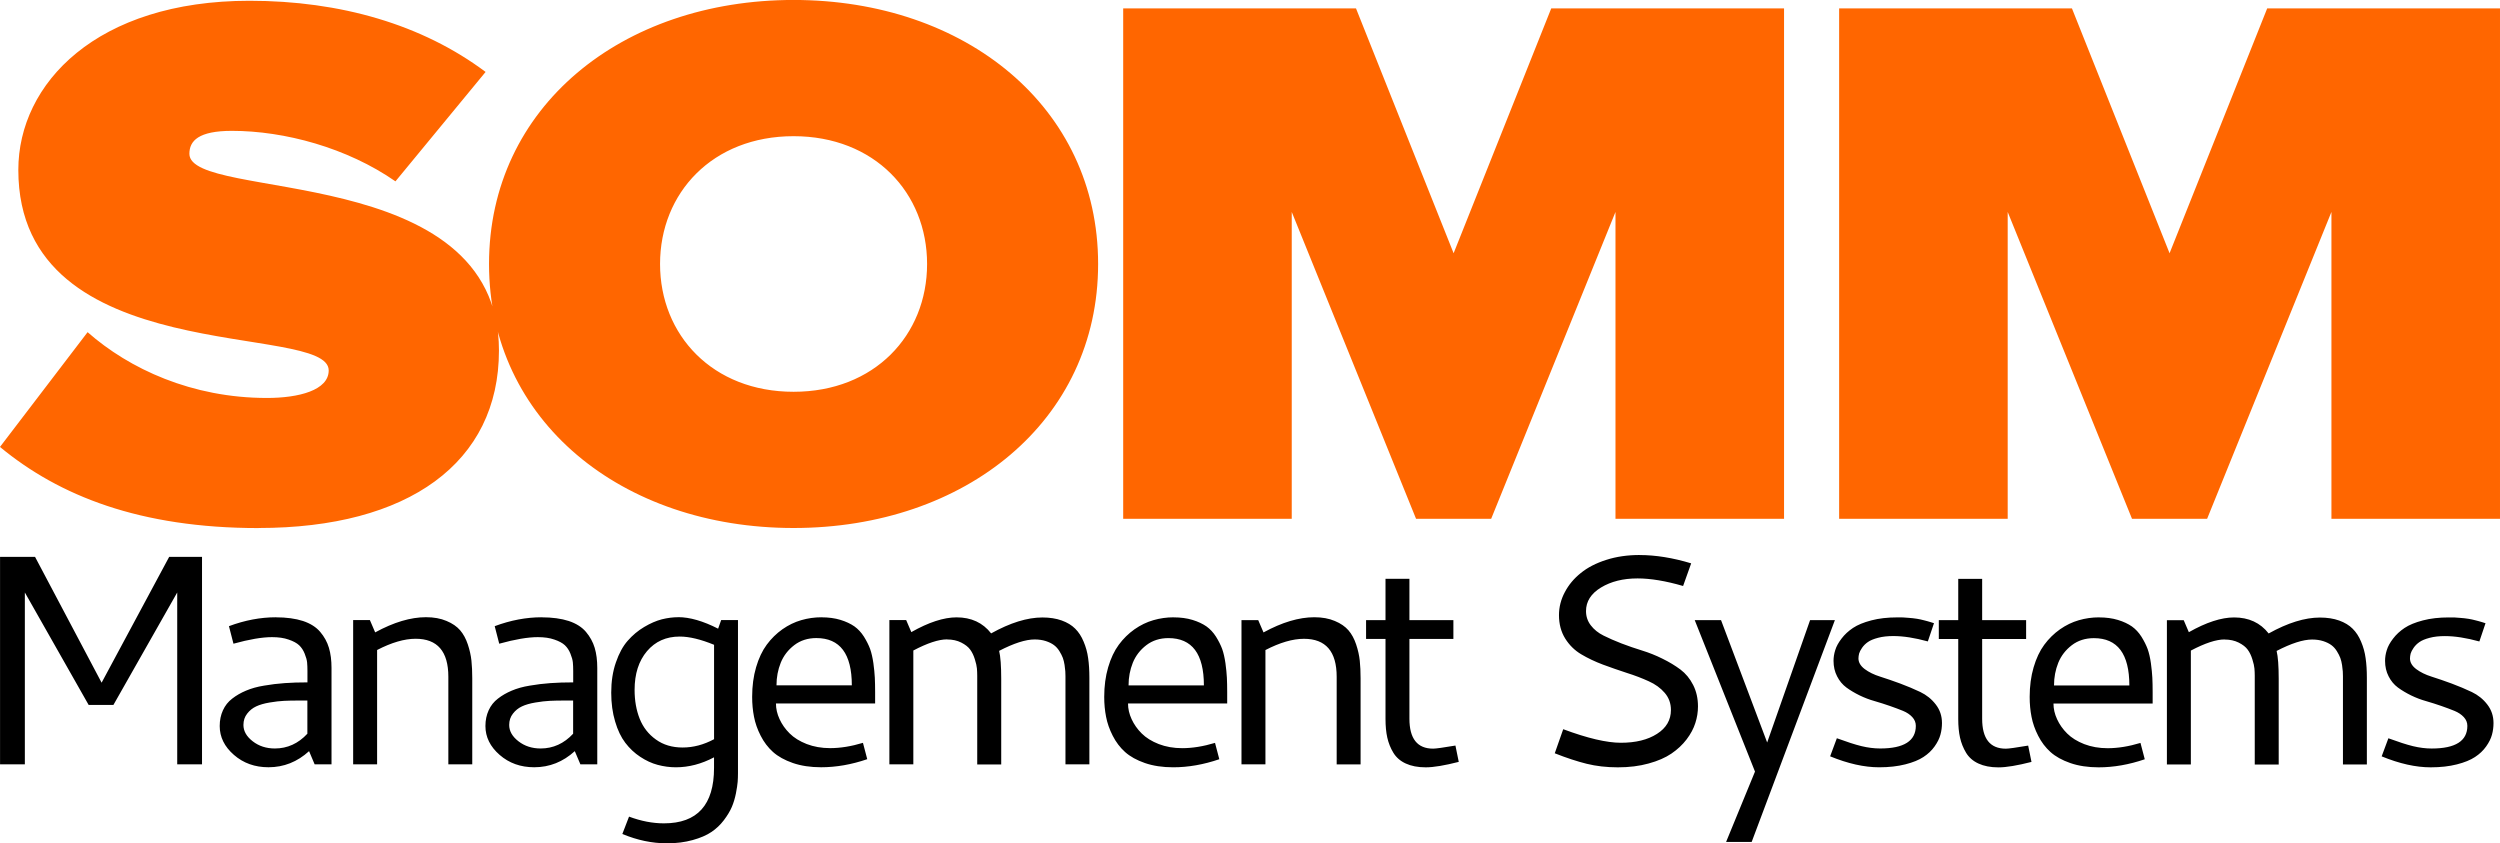
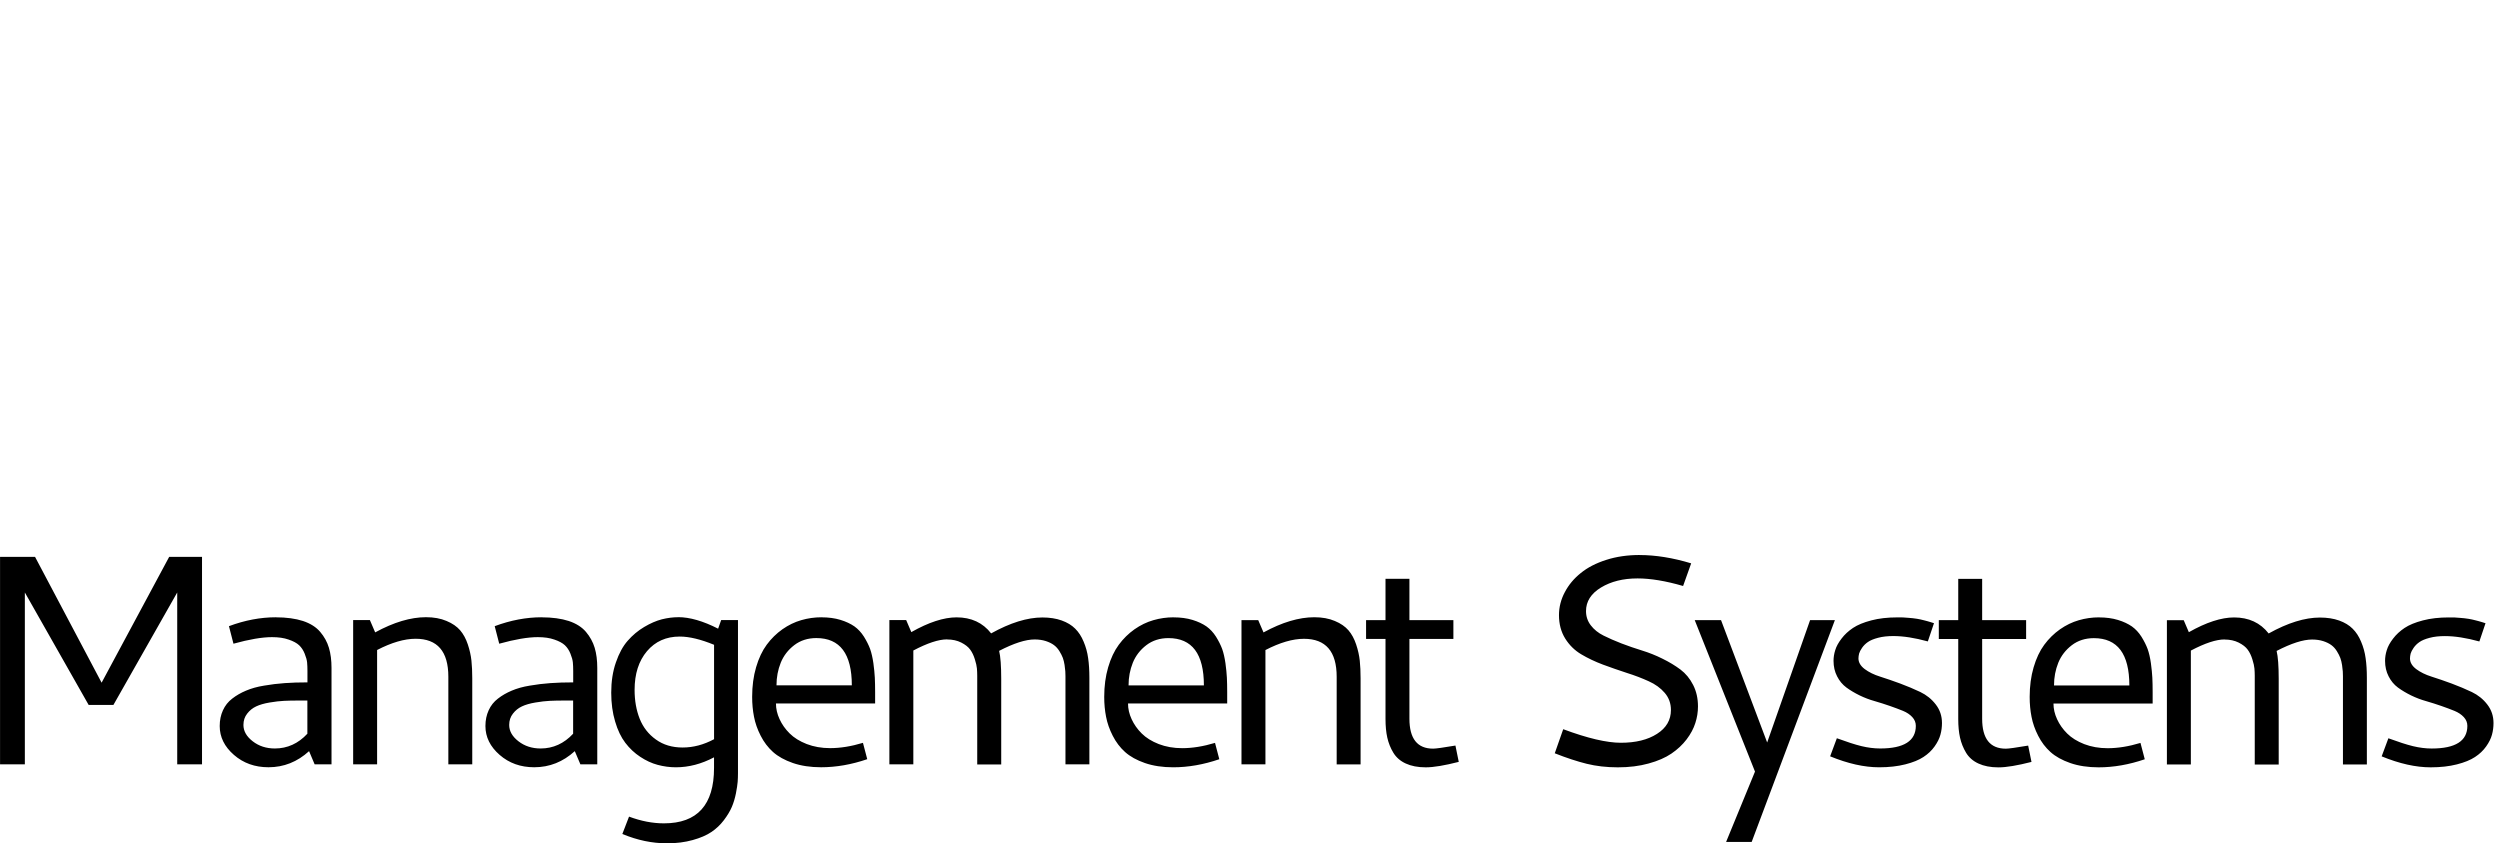
<svg xmlns="http://www.w3.org/2000/svg" xml:space="preserve" width="91.931mm" height="31.011mm" version="1.1" style="shape-rendering:geometricPrecision; text-rendering:geometricPrecision; image-rendering:optimizeQuality; fill-rule:evenodd; clip-rule:evenodd" viewBox="0 0 647.11 218.29">
  <defs>
    <style type="text/css">
   
    .fil0 {fill:black;fill-rule:nonzero}
    .fil1 {fill:#FF6600;fill-rule:nonzero}
   
  </style>
  </defs>
  <g id="Layer_x0020_1">
    <path class="fil0" d="M-0 144.14l9.07 0 17.23 32.57 17.49 -32.57 8.5 0 0 53.7 -6.42 0 0 -44.48 -16.51 29.1 -6.42 0 -16.51 -29.1 0 44.48 -6.42 0 0 -53.7zm71.37 15.65c2.77,0 5.12,0.32 7.06,0.95 1.92,0.64 3.41,1.59 4.45,2.82 1.05,1.23 1.81,2.61 2.26,4.12 0.45,1.51 0.67,3.25 0.67,5.21l0 24.95 -4.37 0 -1.44 -3.41c-3.04,2.77 -6.54,4.17 -10.5,4.17 -3.53,0 -6.51,-1.07 -8.95,-3.2 -2.45,-2.13 -3.68,-4.62 -3.68,-7.47 0,-1.51 0.28,-2.86 0.84,-4.08 0.55,-1.21 1.35,-2.22 2.4,-3.02 1.04,-0.81 2.23,-1.5 3.57,-2.06 1.33,-0.57 2.89,-1.01 4.67,-1.3 1.77,-0.31 3.55,-0.52 5.34,-0.65 1.79,-0.13 3.75,-0.19 5.89,-0.19l0 -2.94c0,-0.85 -0.03,-1.6 -0.09,-2.23 -0.06,-0.63 -0.27,-1.38 -0.63,-2.27 -0.35,-0.88 -0.83,-1.6 -1.43,-2.17 -0.61,-0.57 -1.51,-1.06 -2.72,-1.47 -1.21,-0.43 -2.64,-0.63 -4.31,-0.63 -2.57,0 -5.89,0.57 -9.97,1.7l-1.17 -4.54c4.13,-1.54 8.18,-2.3 12.13,-2.3zm8.2 21.54l-2.31 0c-1.43,0 -2.68,0.03 -3.74,0.08 -1.06,0.05 -2.3,0.19 -3.72,0.43 -1.43,0.24 -2.59,0.58 -3.5,1.01 -0.92,0.43 -1.69,1.05 -2.32,1.87 -0.64,0.81 -0.97,1.79 -0.97,2.93 0,1.59 0.8,2.99 2.4,4.23 1.6,1.24 3.51,1.86 5.73,1.86 3.25,0 6.06,-1.28 8.42,-3.82l0 -8.58zm11.82 -20.83l4.35 0 1.37 3.19c4.81,-2.63 9.2,-3.93 13.14,-3.93 2.04,0 3.82,0.32 5.33,0.97 1.52,0.63 2.68,1.44 3.52,2.41 0.83,0.97 1.5,2.19 1.99,3.66 0.49,1.47 0.8,2.88 0.94,4.22 0.14,1.33 0.21,2.86 0.21,4.57l0 22.26 -6.19 0 0 -22.68c0,-6.55 -2.82,-9.83 -8.47,-9.83 -2.91,0 -6.24,0.98 -9.97,2.91l0 29.59 -6.2 0 0 -37.34zm48.77 -0.71c2.77,0 5.12,0.32 7.06,0.95 1.92,0.64 3.41,1.59 4.45,2.82 1.04,1.23 1.81,2.61 2.26,4.12 0.45,1.51 0.67,3.25 0.67,5.21l0 24.95 -4.37 0 -1.45 -3.41c-3.04,2.77 -6.54,4.17 -10.5,4.17 -3.53,0 -6.51,-1.07 -8.95,-3.2 -2.45,-2.13 -3.68,-4.62 -3.68,-7.47 0,-1.51 0.28,-2.86 0.84,-4.08 0.55,-1.21 1.35,-2.22 2.4,-3.02 1.04,-0.81 2.23,-1.5 3.57,-2.06 1.33,-0.57 2.89,-1.01 4.67,-1.3 1.77,-0.31 3.55,-0.52 5.34,-0.65 1.79,-0.13 3.75,-0.19 5.9,-0.19l0 -2.94c0,-0.85 -0.03,-1.6 -0.09,-2.23 -0.06,-0.63 -0.27,-1.38 -0.63,-2.27 -0.35,-0.88 -0.83,-1.6 -1.43,-2.17 -0.61,-0.57 -1.51,-1.06 -2.72,-1.47 -1.21,-0.43 -2.64,-0.63 -4.31,-0.63 -2.57,0 -5.9,0.57 -9.97,1.7l-1.17 -4.54c4.13,-1.54 8.18,-2.3 12.12,-2.3zm8.2 21.54l-2.31 0c-1.43,0 -2.68,0.03 -3.74,0.08 -1.06,0.05 -2.3,0.19 -3.72,0.43 -1.43,0.24 -2.59,0.58 -3.5,1.01 -0.92,0.43 -1.69,1.05 -2.32,1.87 -0.64,0.81 -0.97,1.79 -0.97,2.93 0,1.59 0.8,2.99 2.4,4.23 1.6,1.24 3.51,1.86 5.73,1.86 3.25,0 6.06,-1.28 8.42,-3.82l0 -8.58zm27.2 -21.58c2.97,0 6.41,0.99 10.32,2.98l0.79 -2.23 4.35 0 0 39.69c0,0.75 -0.03,1.48 -0.08,2.19 -0.05,0.7 -0.21,1.69 -0.45,2.98 -0.26,1.29 -0.61,2.45 -1.06,3.51 -0.45,1.06 -1.14,2.21 -2.06,3.43 -0.92,1.21 -2,2.24 -3.25,3.07 -1.24,0.84 -2.85,1.53 -4.84,2.08 -1.97,0.55 -4.18,0.84 -6.63,0.84 -3.86,0 -7.71,-0.81 -11.56,-2.42l1.73 -4.49c3.11,1.16 6.11,1.74 9.04,1.74 8.64,0 12.96,-4.79 12.96,-14.33l0 -2.76c-3.25,1.72 -6.54,2.58 -9.87,2.58 -1.61,0 -3.19,-0.22 -4.72,-0.63 -1.55,-0.41 -3.04,-1.11 -4.51,-2.08 -1.48,-0.97 -2.76,-2.18 -3.86,-3.62 -1.1,-1.44 -1.99,-3.29 -2.64,-5.52 -0.67,-2.23 -1.01,-4.72 -1.01,-7.47 0,-2.89 0.4,-5.51 1.21,-7.83 0.8,-2.33 1.82,-4.21 3.06,-5.61 1.24,-1.42 2.66,-2.61 4.26,-3.56 1.6,-0.95 3.12,-1.61 4.59,-1.99 1.46,-0.36 2.86,-0.54 4.23,-0.54zm0.37 5.02c-3.5,0 -6.32,1.26 -8.46,3.78 -2.14,2.53 -3.21,5.87 -3.21,10.02 0,2.77 0.44,5.26 1.32,7.48 0.89,2.22 2.28,4.01 4.21,5.38 1.91,1.38 4.22,2.06 6.91,2.06 2.75,0 5.46,-0.72 8.13,-2.15l0 -24.44c-3.46,-1.42 -6.42,-2.13 -8.89,-2.13zm36.71 -4.98c1.82,0 3.46,0.22 4.9,0.66 1.44,0.44 2.64,1.01 3.61,1.68 0.95,0.68 1.78,1.57 2.48,2.67 0.68,1.1 1.21,2.15 1.59,3.17 0.36,1.02 0.64,2.24 0.85,3.69 0.19,1.43 0.32,2.68 0.37,3.74 0.05,1.06 0.08,2.3 0.08,3.74l0 2.94 -25.67 0c0,1.37 0.31,2.72 0.93,4.06 0.62,1.35 1.48,2.58 2.61,3.7 1.12,1.12 2.61,2.04 4.42,2.75 1.83,0.7 3.84,1.06 6.06,1.06 2.62,0 5.46,-0.45 8.5,-1.37l1.11 4.23c-4.06,1.39 -8.05,2.09 -11.94,2.09 -2.75,0 -5.19,-0.37 -7.31,-1.1 -2.13,-0.74 -3.84,-1.69 -5.15,-2.86 -1.29,-1.16 -2.36,-2.57 -3.19,-4.21 -0.84,-1.64 -1.41,-3.28 -1.72,-4.9 -0.32,-1.62 -0.48,-3.34 -0.48,-5.16 0,-2.79 0.34,-5.35 1.02,-7.66 0.68,-2.32 1.6,-4.27 2.76,-5.84 1.16,-1.57 2.52,-2.9 4.06,-3.99 1.55,-1.08 3.17,-1.87 4.88,-2.36 1.7,-0.49 3.44,-0.74 5.22,-0.74zm-1.32 5.37c-2.22,0 -4.13,0.61 -5.73,1.83 -1.6,1.23 -2.76,2.73 -3.5,4.55 -0.73,1.82 -1.1,3.77 -1.1,5.86l19.5 0c0,-8.16 -3.06,-12.24 -9.18,-12.24zm33.82 0.34c-2.17,0 -5.08,0.95 -8.73,2.88l0 29.47 -6.2 0 0 -37.34 4.35 0 1.33 3.11c4.5,-2.55 8.41,-3.82 11.71,-3.82 3.81,0 6.79,1.38 8.95,4.15 4.94,-2.75 9.36,-4.12 13.27,-4.12 1.88,0 3.55,0.26 4.98,0.77 1.45,0.52 2.61,1.23 3.5,2.12 0.9,0.89 1.63,2.01 2.19,3.37 0.57,1.34 0.97,2.76 1.17,4.27 0.22,1.5 0.32,3.19 0.32,5.08l0 22.41 -6.19 0 0 -22.83c0,-0.45 -0.01,-0.86 -0.04,-1.26 -0.03,-0.39 -0.09,-0.93 -0.19,-1.63 -0.1,-0.68 -0.26,-1.3 -0.45,-1.84 -0.21,-0.54 -0.5,-1.13 -0.89,-1.75 -0.39,-0.63 -0.86,-1.16 -1.42,-1.57 -0.55,-0.41 -1.26,-0.76 -2.12,-1.04 -0.85,-0.27 -1.82,-0.41 -2.88,-0.41 -2.31,0 -5.38,0.98 -9.18,2.95 0.36,1.48 0.54,3.9 0.54,7.25l0 22.15 -6.21 0 0 -22.97c0,-0.66 -0.03,-1.28 -0.08,-1.87 -0.05,-0.59 -0.22,-1.38 -0.53,-2.36 -0.3,-0.99 -0.7,-1.83 -1.21,-2.52 -0.5,-0.7 -1.28,-1.3 -2.32,-1.83 -1.04,-0.53 -2.27,-0.8 -3.68,-0.8zm58.63 -5.7c1.82,0 3.46,0.22 4.9,0.66 1.44,0.44 2.64,1.01 3.61,1.68 0.95,0.68 1.78,1.57 2.48,2.67 0.68,1.1 1.21,2.15 1.59,3.17 0.36,1.02 0.64,2.24 0.85,3.69 0.19,1.43 0.32,2.68 0.37,3.74 0.05,1.06 0.08,2.3 0.08,3.74l0 2.94 -25.67 0c0,1.37 0.31,2.72 0.93,4.06 0.62,1.35 1.48,2.58 2.61,3.7 1.12,1.12 2.61,2.04 4.42,2.75 1.83,0.7 3.84,1.06 6.06,1.06 2.62,0 5.46,-0.45 8.5,-1.37l1.11 4.23c-4.06,1.39 -8.05,2.09 -11.94,2.09 -2.75,0 -5.19,-0.37 -7.31,-1.1 -2.13,-0.74 -3.84,-1.69 -5.15,-2.86 -1.29,-1.16 -2.36,-2.57 -3.19,-4.21 -0.84,-1.64 -1.41,-3.28 -1.72,-4.9 -0.32,-1.62 -0.48,-3.34 -0.48,-5.16 0,-2.79 0.34,-5.35 1.02,-7.66 0.68,-2.32 1.6,-4.27 2.76,-5.84 1.16,-1.57 2.52,-2.9 4.06,-3.99 1.55,-1.08 3.17,-1.87 4.88,-2.36 1.7,-0.49 3.44,-0.74 5.22,-0.74zm-1.32 5.37c-2.22,0 -4.13,0.61 -5.73,1.83 -1.6,1.23 -2.76,2.73 -3.5,4.55 -0.73,1.82 -1.1,3.77 -1.1,5.86l19.5 0c0,-8.16 -3.06,-12.24 -9.18,-12.24zm18.88 -4.66l4.35 0 1.37 3.19c4.81,-2.63 9.2,-3.93 13.14,-3.93 2.04,0 3.82,0.32 5.33,0.97 1.52,0.63 2.68,1.44 3.52,2.41 0.83,0.97 1.5,2.19 1.99,3.66 0.49,1.47 0.8,2.88 0.94,4.22 0.14,1.33 0.21,2.86 0.21,4.57l0 22.26 -6.19 0 0 -22.68c0,-6.55 -2.82,-9.83 -8.47,-9.83 -2.91,0 -6.24,0.98 -9.97,2.91l0 29.59 -6.2 0 0 -37.34zm56.25 36.7c-3.65,0.93 -6.49,1.41 -8.54,1.41 -2.04,0 -3.77,-0.34 -5.17,-0.99 -1.41,-0.64 -2.48,-1.59 -3.21,-2.79 -0.74,-1.21 -1.25,-2.52 -1.57,-3.92 -0.31,-1.39 -0.46,-3.01 -0.46,-4.81l0 -20.72 -5.03 0 0 -4.88 5.03 0 0 -10.69 6.19 0 0 10.69 11.38 0 0 4.88 -11.38 0 0 20.64c0,5.16 2.04,7.75 6.13,7.75 0.72,0 2.66,-0.27 5.78,-0.8l0.86 4.23zm46.82 -53.54c4.14,0 8.58,0.71 13.35,2.15l-2.09 5.86c-4.53,-1.32 -8.46,-1.96 -11.79,-1.96 -3.73,0 -6.88,0.79 -9.47,2.36 -2.58,1.57 -3.87,3.6 -3.87,6.1 0,1.38 0.41,2.62 1.25,3.7 0.83,1.08 1.92,1.96 3.29,2.64 1.35,0.68 2.9,1.35 4.64,2.03 1.74,0.66 3.51,1.28 5.31,1.83 1.79,0.55 3.56,1.25 5.3,2.12 1.74,0.85 3.29,1.79 4.66,2.81 1.35,1.02 2.45,2.35 3.28,3.99 0.84,1.64 1.25,3.5 1.25,5.56 0,1.43 -0.22,2.86 -0.68,4.28 -0.45,1.43 -1.2,2.84 -2.26,4.24 -1.06,1.39 -2.37,2.62 -3.93,3.68 -1.56,1.06 -3.53,1.92 -5.92,2.57 -2.37,0.66 -5.03,0.99 -7.95,0.99 -2.93,0 -5.61,-0.31 -8.07,-0.92 -2.45,-0.61 -5.21,-1.51 -8.26,-2.72l2.19 -6.23c6.3,2.35 11.27,3.51 14.92,3.51 3.83,0 6.95,-0.76 9.35,-2.3 2.41,-1.53 3.61,-3.6 3.61,-6.17 0,-1.72 -0.53,-3.19 -1.6,-4.44 -1.07,-1.25 -2.46,-2.26 -4.17,-3.02 -1.69,-0.77 -3.57,-1.5 -5.65,-2.15 -2.06,-0.67 -4.12,-1.39 -6.18,-2.15 -2.05,-0.77 -3.92,-1.66 -5.62,-2.67 -1.7,-1.01 -3.08,-2.37 -4.15,-4.08 -1.07,-1.72 -1.61,-3.74 -1.61,-6.05 0,-2.06 0.5,-4.05 1.5,-5.93 0.99,-1.9 2.37,-3.55 4.14,-4.97 1.75,-1.43 3.96,-2.57 6.6,-3.41 2.64,-0.85 5.52,-1.26 8.62,-1.26zm14.28 16.85l6.8 0 11.94 31.67 11.11 -31.67 6.42 0 -21.54 57.41 -6.62 0 7.48 -18.21 -15.6 -39.2zm52.44 -0.71c0.53,0 1.02,0 1.48,0.01 0.46,0.01 0.93,0.05 1.37,0.1 0.44,0.04 0.81,0.08 1.14,0.1 0.31,0.03 0.67,0.08 1.1,0.15 0.41,0.08 0.71,0.13 0.9,0.17 0.19,0.04 0.5,0.12 0.94,0.23 0.44,0.12 0.71,0.18 0.81,0.21 0.1,0.03 0.4,0.12 0.89,0.26 0.49,0.15 0.77,0.25 0.85,0.27l-1.59 4.72c-3.38,-0.93 -6.35,-1.39 -8.93,-1.39 -1.48,0 -2.8,0.14 -3.95,0.45 -1.15,0.3 -2.03,0.67 -2.64,1.1 -0.62,0.43 -1.12,0.93 -1.51,1.5 -0.39,0.57 -0.64,1.06 -0.76,1.48 -0.1,0.44 -0.17,0.85 -0.17,1.25 0,1.03 0.54,1.95 1.61,2.76 1.07,0.8 2.4,1.46 4,1.96 1.6,0.5 3.34,1.11 5.2,1.79 1.87,0.7 3.6,1.43 5.2,2.19 1.6,0.77 2.94,1.84 4.01,3.24 1.07,1.38 1.6,2.98 1.6,4.8 0,1.03 -0.13,2.04 -0.4,3.01 -0.26,0.97 -0.76,1.99 -1.51,3.04 -0.75,1.06 -1.7,1.96 -2.88,2.73 -1.16,0.77 -2.73,1.41 -4.7,1.91 -1.97,0.5 -4.22,0.76 -6.77,0.76 -3.86,0 -8.09,-0.95 -12.69,-2.84l1.74 -4.68c2.59,0.95 4.71,1.64 6.36,2.04 1.65,0.4 3.28,0.61 4.86,0.61 6.14,0 9.22,-1.96 9.22,-5.86 0,-0.86 -0.31,-1.61 -0.92,-2.27 -0.61,-0.66 -1.41,-1.2 -2.41,-1.61 -1.01,-0.41 -2.15,-0.84 -3.42,-1.28 -1.28,-0.45 -2.58,-0.85 -3.9,-1.24 -1.33,-0.37 -2.62,-0.86 -3.9,-1.48 -1.26,-0.62 -2.41,-1.3 -3.42,-2.04 -1.01,-0.75 -1.82,-1.72 -2.41,-2.9 -0.61,-1.17 -0.92,-2.52 -0.92,-4 0,-0.9 0.14,-1.83 0.44,-2.77 0.28,-0.95 0.83,-1.95 1.63,-2.99 0.79,-1.05 1.78,-1.96 2.97,-2.76 1.19,-0.79 2.76,-1.44 4.75,-1.96 1.97,-0.52 4.2,-0.77 6.71,-0.77zm34.71 37.41c-3.65,0.93 -6.49,1.41 -8.54,1.41 -2.04,0 -3.77,-0.34 -5.17,-0.99 -1.41,-0.64 -2.48,-1.59 -3.21,-2.79 -0.73,-1.21 -1.25,-2.52 -1.57,-3.92 -0.31,-1.39 -0.46,-3.01 -0.46,-4.81l0 -20.72 -5.03 0 0 -4.88 5.03 0 0 -10.69 6.19 0 0 10.69 11.38 0 0 4.88 -11.38 0 0 20.64c0,5.16 2.04,7.75 6.13,7.75 0.72,0 2.66,-0.27 5.78,-0.8l0.86 4.23zm17.49 -37.41c1.82,0 3.46,0.22 4.9,0.66 1.45,0.44 2.64,1.01 3.61,1.68 0.95,0.68 1.78,1.57 2.48,2.67 0.68,1.1 1.21,2.15 1.59,3.17 0.36,1.02 0.65,2.24 0.85,3.69 0.19,1.43 0.32,2.68 0.37,3.74 0.05,1.06 0.08,2.3 0.08,3.74l0 2.94 -25.67 0c0,1.37 0.31,2.72 0.93,4.06 0.62,1.35 1.48,2.58 2.61,3.7 1.12,1.12 2.61,2.04 4.42,2.75 1.83,0.7 3.84,1.06 6.06,1.06 2.62,0 5.46,-0.45 8.5,-1.37l1.11 4.23c-4.06,1.39 -8.05,2.09 -11.94,2.09 -2.75,0 -5.19,-0.37 -7.31,-1.1 -2.13,-0.74 -3.84,-1.69 -5.15,-2.86 -1.29,-1.16 -2.36,-2.57 -3.19,-4.21 -0.84,-1.64 -1.41,-3.28 -1.72,-4.9 -0.32,-1.62 -0.48,-3.34 -0.48,-5.16 0,-2.79 0.34,-5.35 1.02,-7.66 0.68,-2.32 1.6,-4.27 2.76,-5.84 1.16,-1.57 2.52,-2.9 4.06,-3.99 1.55,-1.08 3.17,-1.87 4.88,-2.36 1.7,-0.49 3.44,-0.74 5.22,-0.74zm-1.32 5.37c-2.22,0 -4.13,0.61 -5.73,1.83 -1.6,1.23 -2.76,2.73 -3.5,4.55 -0.73,1.82 -1.1,3.77 -1.1,5.86l19.5 0c0,-8.16 -3.06,-12.24 -9.18,-12.24zm33.82 0.34c-2.17,0 -5.08,0.95 -8.73,2.88l0 29.47 -6.2 0 0 -37.34 4.35 0 1.33 3.11c4.5,-2.55 8.41,-3.82 11.71,-3.82 3.8,0 6.79,1.38 8.95,4.15 4.94,-2.75 9.36,-4.12 13.27,-4.12 1.88,0 3.55,0.26 4.98,0.77 1.44,0.52 2.61,1.23 3.49,2.12 0.9,0.89 1.63,2.01 2.19,3.37 0.57,1.34 0.97,2.76 1.17,4.27 0.22,1.5 0.32,3.19 0.32,5.08l0 22.41 -6.19 0 0 -22.83c0,-0.45 -0.01,-0.86 -0.04,-1.26 -0.03,-0.39 -0.09,-0.93 -0.19,-1.63 -0.1,-0.68 -0.26,-1.3 -0.45,-1.84 -0.21,-0.54 -0.5,-1.13 -0.89,-1.75 -0.39,-0.63 -0.86,-1.16 -1.42,-1.57 -0.55,-0.41 -1.26,-0.76 -2.12,-1.04 -0.85,-0.27 -1.82,-0.41 -2.88,-0.41 -2.31,0 -5.38,0.98 -9.18,2.95 0.36,1.48 0.54,3.9 0.54,7.25l0 22.15 -6.2 0 0 -22.97c0,-0.66 -0.03,-1.28 -0.08,-1.87 -0.05,-0.59 -0.22,-1.38 -0.53,-2.36 -0.3,-0.99 -0.7,-1.83 -1.21,-2.52 -0.5,-0.7 -1.28,-1.3 -2.32,-1.83 -1.05,-0.53 -2.27,-0.8 -3.68,-0.8zm58.07 -5.7c0.53,0 1.02,0 1.48,0.01 0.46,0.01 0.93,0.05 1.37,0.1 0.44,0.04 0.81,0.08 1.13,0.1 0.31,0.03 0.67,0.08 1.1,0.15 0.41,0.08 0.71,0.13 0.9,0.17 0.19,0.04 0.5,0.12 0.94,0.23 0.44,0.12 0.71,0.18 0.81,0.21 0.1,0.03 0.4,0.12 0.89,0.26 0.49,0.15 0.77,0.25 0.85,0.27l-1.59 4.72c-3.38,-0.93 -6.35,-1.39 -8.93,-1.39 -1.48,0 -2.8,0.14 -3.95,0.45 -1.15,0.3 -2.03,0.67 -2.64,1.1 -0.62,0.43 -1.12,0.93 -1.51,1.5 -0.39,0.57 -0.64,1.06 -0.76,1.48 -0.1,0.44 -0.17,0.85 -0.17,1.25 0,1.03 0.54,1.95 1.61,2.76 1.07,0.8 2.4,1.46 4,1.96 1.6,0.5 3.34,1.11 5.2,1.79 1.87,0.7 3.6,1.43 5.2,2.19 1.6,0.77 2.94,1.84 4.01,3.24 1.07,1.38 1.6,2.98 1.6,4.8 0,1.03 -0.13,2.04 -0.4,3.01 -0.26,0.97 -0.76,1.99 -1.51,3.04 -0.75,1.06 -1.7,1.96 -2.88,2.73 -1.16,0.77 -2.73,1.41 -4.7,1.91 -1.97,0.5 -4.22,0.76 -6.77,0.76 -3.86,0 -8.09,-0.95 -12.69,-2.84l1.74 -4.68c2.59,0.95 4.71,1.64 6.36,2.04 1.65,0.4 3.28,0.61 4.86,0.61 6.14,0 9.22,-1.96 9.22,-5.86 0,-0.86 -0.31,-1.61 -0.92,-2.27 -0.61,-0.66 -1.41,-1.2 -2.41,-1.61 -1.01,-0.41 -2.15,-0.84 -3.42,-1.28 -1.28,-0.45 -2.58,-0.85 -3.9,-1.24 -1.33,-0.37 -2.62,-0.86 -3.9,-1.48 -1.26,-0.62 -2.41,-1.3 -3.42,-2.04 -1.01,-0.75 -1.82,-1.72 -2.41,-2.9 -0.61,-1.17 -0.92,-2.52 -0.92,-4 0,-0.9 0.14,-1.83 0.44,-2.77 0.28,-0.95 0.83,-1.95 1.63,-2.99 0.79,-1.05 1.78,-1.96 2.97,-2.76 1.19,-0.79 2.76,-1.44 4.75,-1.96 1.97,-0.52 4.21,-0.77 6.71,-0.77z" />
-     <path class="fil1" d="M66.95 136.67c38.66,0 62.2,-16.84 62.2,-45.95 0,-49.12 -80.13,-38.43 -80.13,-50.91 0,-3.37 2.38,-5.94 11.01,-5.94 13.61,0 29.8,4.36 42.33,13.07l23.33 -28.32c-16.41,-12.28 -37.58,-18.42 -61.12,-18.42 -39.52,0 -59.83,21.39 -59.83,43.78 0,52.09 80.34,39.22 80.34,51.9 0,5.15 -7.77,7.13 -15.98,7.13 -19.44,0 -35.64,-7.53 -46.43,-17.03l-22.68 29.71c15.33,12.68 36.28,21 66.95,21zm138.46 0c44.49,0 78.83,-27.73 78.83,-68.34 0,-40.61 -34.34,-68.34 -78.83,-68.34 -44.49,0 -78.83,27.73 -78.83,68.34 0,40.61 34.34,68.34 78.83,68.34zm0 -35.26c-20.95,0 -34.56,-14.66 -34.56,-33.08 0,-18.42 13.61,-33.08 34.56,-33.08 20.95,0 34.56,14.66 34.56,33.08 0,18.42 -13.61,33.08 -34.56,33.08zm256.38 32.88l0 -132.12 -60.26 0 -25.27 63.38 -25.27 -63.38 -60.26 0 0 132.12 43.63 0 0 -79.43 32.18 79.43 19.44 0 32.18 -79.43 0 79.43 43.63 0zm185.32 0l0 -132.12 -60.26 0 -25.27 63.38 -25.27 -63.38 -60.26 0 0 132.12 43.63 0 0 -79.43 32.18 79.43 19.44 0 32.18 -79.43 0 79.43 43.63 0z" />
  </g>
</svg>